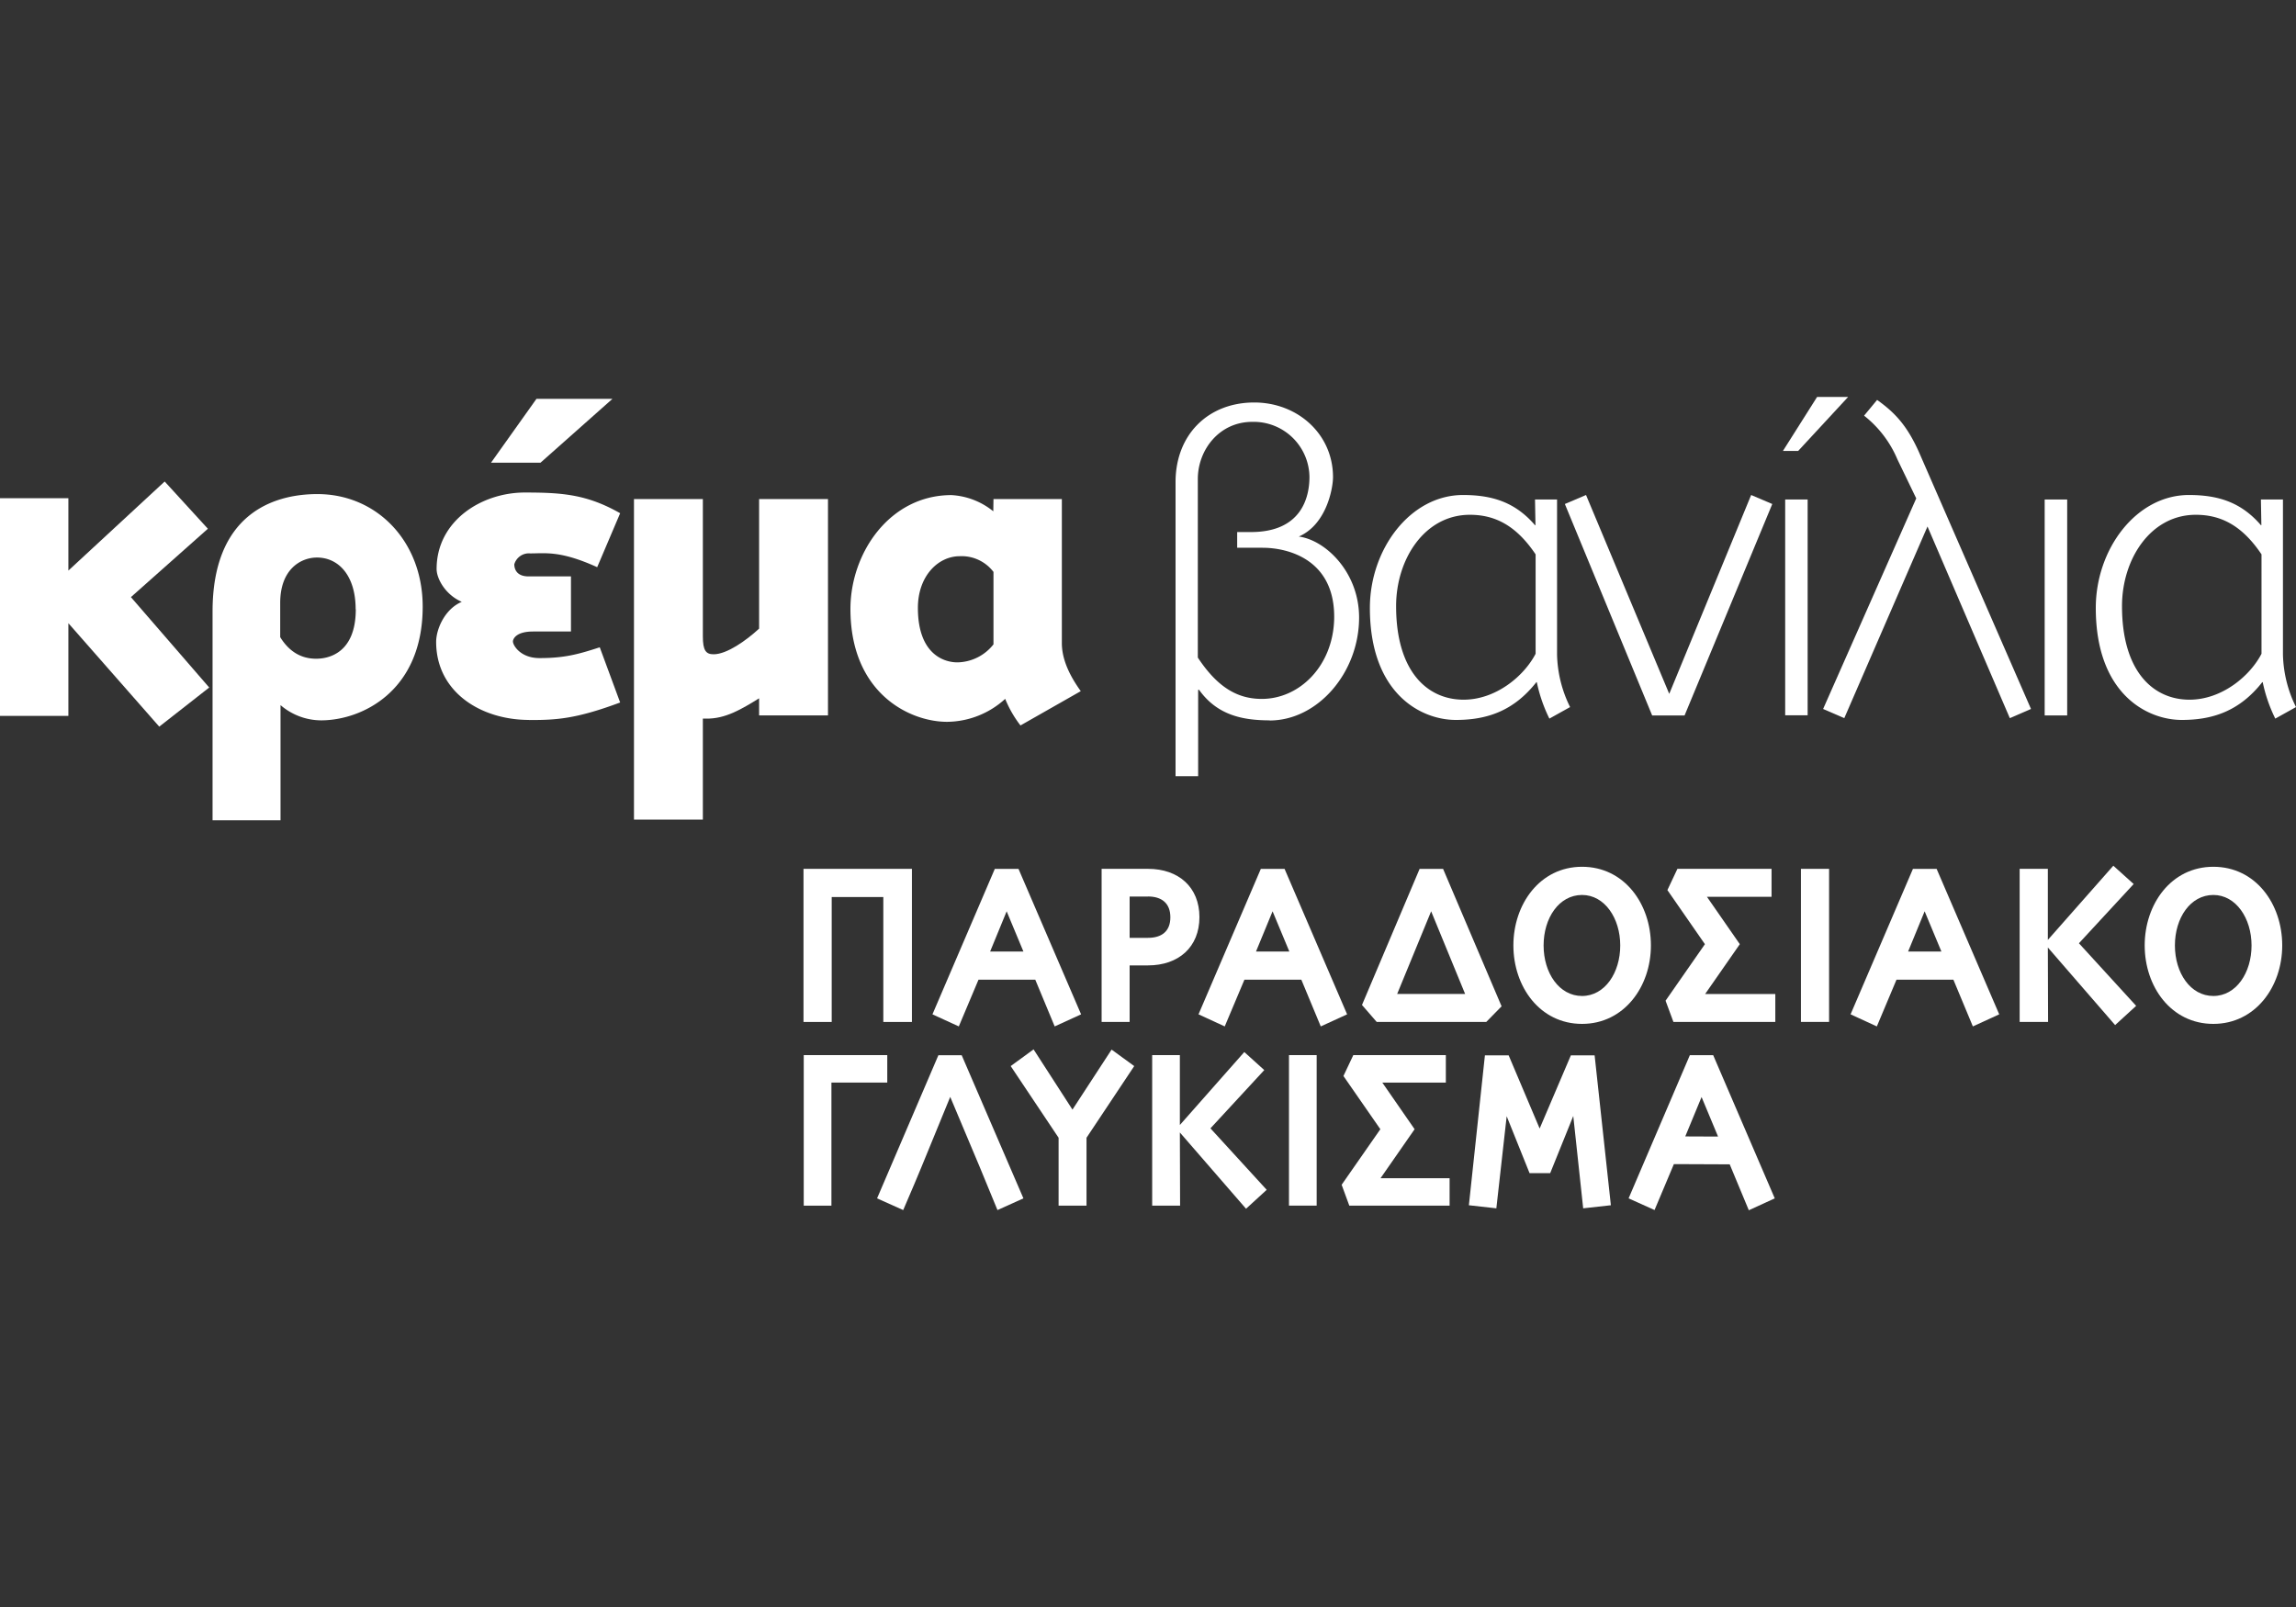
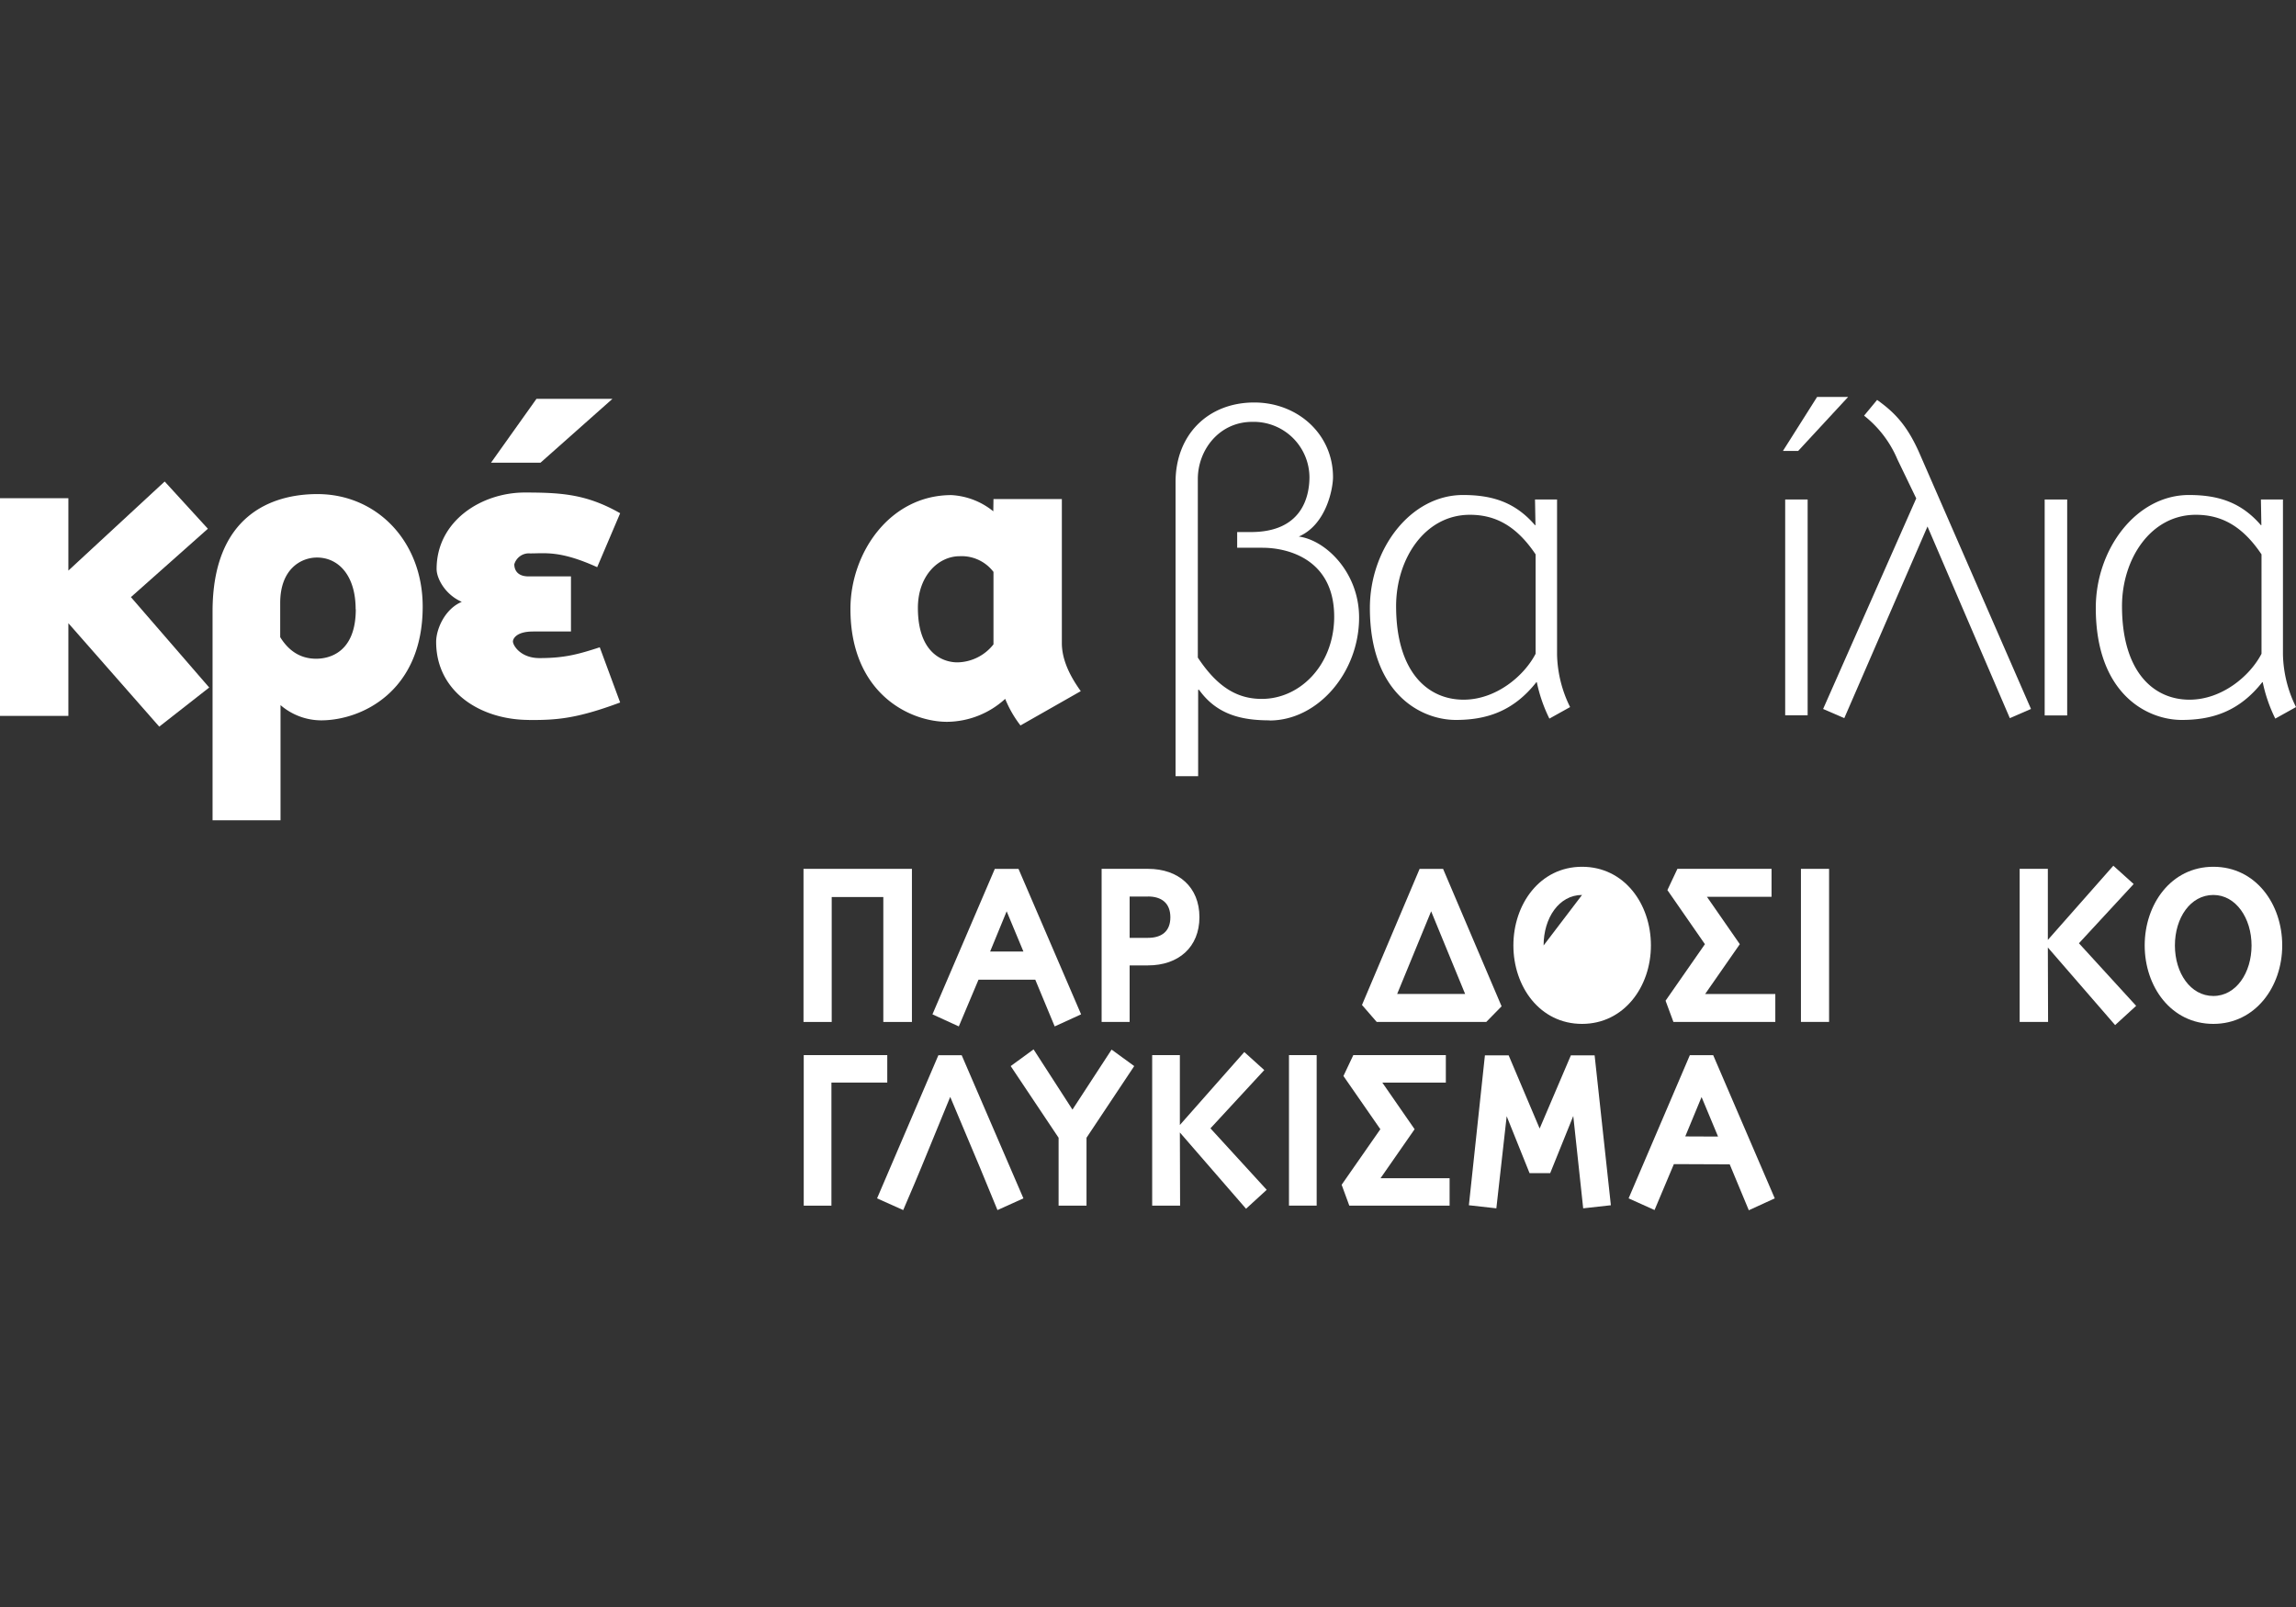
<svg xmlns="http://www.w3.org/2000/svg" viewBox="0 0 500 350">
  <rect x="0" y="0" width="500" height="350" fill="#333333" stroke="none" />
  <title>etiketes</title>
  <g id="KREMA_VANILIA_-_white" data-name="KREMA VANILIA - white">
    <g>
      <polygon points="14.89 135.73 14.89 155.92 0 155.92 0 108.5 14.89 108.5 14.89 124.27 35.86 104.87 45.27 115.16 28.51 130.05 45.56 149.74 34.68 158.26 14.89 135.73" fill="#fff" />
      <path d="M92.05,132.11c0,18.42-13.23,24.78-22.14,24.78a13.62,13.62,0,0,1-8.82-3.32v25.08H46.29V133.19c0-21,12.94-25.58,22.83-25.58,12.94,0,22.93,10.29,22.93,24.5m-14.6.58c0-7.34-3.72-11.26-8.43-11.26-3.42,0-8,2.45-8,9.89v7.45c1.86,3,4.41,4.7,7.84,4.7,2.64,0,8.62-1.17,8.62-10.78" fill="#fff" />
      <path d="M115.26,156.8c-10.68,0-20.28-6.18-20.28-17,0-2.74,1.86-7.16,5.58-8.72-3.62-1.57-5.48-5.09-5.48-7.15,0-10.49,9.79-16.66,19.2-16.66,8.13,0,13.52.39,20.77,4.51l-5,11.75c-8-3.62-11.17-3-14.6-3A3.3,3.3,0,0,0,112,122.9c0,.78.29,2.64,3.13,2.64h9.21v12h-8.23c-3.92,0-4.41,1.77-4.41,2.16,0,.88,1.67,3.63,5.78,3.63,5.39,0,8.33-.79,13.13-2.35L135.05,153c-9.7,3.62-14,3.82-19.79,3.82m-8.33-56.05,9.9-13.91h16.55l-15.67,13.91Z" fill="#fff" />
-       <path d="M165.31,152.09c-3.83,2.36-7.36,4.51-11.57,4.42h-.68v22h-15V108.69h15v29.89c0,3.13.68,3.92,2.35,3.92,2.84,0,7.05-2.95,9.9-5.59V108.69h15v47.12h-15Z" fill="#fff" />
      <path d="M216.35,108.69h14.89v31.36c0,3.23,1.37,6.66,4.12,10.48L222.23,158a24.44,24.44,0,0,1-3.33-5.79,19,19,0,0,1-12.64,5c-8.23,0-21.06-6.27-21.06-24.59,0-12.15,8.52-24.79,22-24.79a15.86,15.86,0,0,1,9.11,3.53Zm0,15.87a8.72,8.72,0,0,0-7.35-3.42c-4.7,0-9.11,4.31-9.11,11.26,0,9.7,5.29,11.86,8.62,11.86a10.21,10.21,0,0,0,7.84-3.92Z" fill="#fff" />
      <path d="M276.51,156.89c-6,0-11.47-1.17-15.39-6.65h-.2v18.81H256V105c0-10.29,7.05-17.34,17.14-17.34,9.41,0,17.15,6.85,17.15,16.26,0,2.35-1.37,10.29-7.45,12.94,5.88.78,13.13,7.83,13.13,17.63,0,12-9,22.43-19.49,22.43m-7.06-37.62v-3.42h3c11,0,12.74-7.55,12.74-12a12.15,12.15,0,0,0-12.45-12c-7.25,0-11.86,6.17-11.86,12.44v38.9c4.22,6.37,8.53,9,13.92,9,8.23,0,15.48-7.15,15.77-17.34.3-13.13-10.19-15.58-15.57-15.58Z" fill="#fff" />
      <path d="M337.41,156.51a33,33,0,0,1-2.74-7.94h-.09c-5,6.36-10.88,8.23-17.54,8.23-7.55,0-18.72-5.68-18.72-24.4,0-12.83,8.82-24.59,20.28-24.59,6.37,0,11.37,1.57,15.68,6.57h.1l-.1-5.59h4.8v33.8A27,27,0,0,0,341.92,154Zm-3-35.77c-4.21-6.27-8.82-8.62-14.31-8.62-9.89,0-16.07,9.7-16.07,19.89,0,14.21,6.77,20.38,14.7,20.38,7,0,13.13-5.09,15.68-10Z" fill="#fff" />
-       <polygon points="359.79 155.82 340.78 109.77 345.39 107.81 363.51 151.12 381.35 107.81 385.95 109.77 366.85 155.82 359.79 155.82" fill="#fff" />
      <path d="M388.27,98.21l7.44-11.76h6.76L391.59,98.21Zm.49,10.58h4.89v47h-4.89Z" fill="#fff" />
      <path d="M419.75,114.67l-18.12,41.74-4.61-2,20.28-45.86-4.11-8.52a23.89,23.89,0,0,0-7.25-9.5l2.84-3.43c3.82,2.74,6.47,5.48,9.11,11.36l24.4,55.95-4.61,2Z" fill="#fff" />
      <rect x="445.27" y="108.79" width="4.9" height="47.03" fill="#fff" />
      <path d="M495.49,156.51a33,33,0,0,1-2.74-7.94h-.09c-5,6.36-10.88,8.23-17.54,8.23-7.55,0-18.72-5.68-18.72-24.4,0-12.83,8.82-24.59,20.28-24.59,6.37,0,11.37,1.57,15.68,6.57h.1l-.1-5.59h4.8v33.8A27,27,0,0,0,500,154Zm-3-35.77c-4.21-6.27-8.82-8.62-14.31-8.62-9.89,0-16.07,9.7-16.07,19.89,0,14.21,6.77,20.38,14.7,20.38,7,0,13.13-5.09,15.68-10Z" fill="#fff" />
      <polygon points="192.36 222.58 192.36 195.37 181.12 195.37 181.12 222.58 174.98 222.58 174.98 189.23 198.59 189.23 198.59 222.58 192.36 222.58" fill="#fff" />
      <path d="M213.09,213.37l-4.29,10.18-5.74-2.63,13.58-31.68h5.16l13.63,31.68-5.75,2.63-4.23-10.18Zm9.78-6.13-3.65-8.76-3.6,8.76Z" fill="#fff" />
      <path d="M250,210.26h-4v12.31H239.9V189.23H250c6.67,0,11.2,4,11.2,10.52s-4.53,10.51-11.2,10.51m0-15h-4v9h4c2.92,0,4.87-1.37,4.87-4.48s-1.95-4.53-4.87-4.53" fill="#fff" />
-       <path d="M271,213.37l-4.29,10.18L261,220.92l13.57-31.68h5.17l13.62,31.68-5.74,2.63-4.23-10.18Zm9.78-6.13-3.65-8.76-3.61,8.76Z" fill="#fff" />
      <path d="M323.66,222.58H299.81l-3.21-3.7,12.55-29.64h5.11L327,219.17Zm-12-24.1-7.4,18h14.8Z" fill="#fff" />
-       <path d="M344.52,223c-9.2,0-14.95-8.13-14.95-17.09s5.75-17.13,14.95-17.13,15,8.09,15,17.13-5.89,17.09-15,17.09m0-28.08c-5,0-8.37,5-8.37,11s3.4,11,8.37,11,8.32-5.06,8.32-11-3.4-11-8.32-11" fill="#fff" />
+       <path d="M344.52,223c-9.2,0-14.95-8.13-14.95-17.09s5.75-17.13,14.95-17.13,15,8.09,15,17.13-5.89,17.09-15,17.09m0-28.08c-5,0-8.37,5-8.37,11" fill="#fff" />
      <polygon points="386.61 216.49 386.61 222.57 364.42 222.57 362.71 217.95 371.28 205.64 363.11 193.86 365.29 189.23 385.79 189.23 385.79 195.32 371.72 195.32 378.88 205.64 371.33 216.49 386.61 216.49" fill="#fff" />
      <rect x="392.19" y="189.23" width="6.13" height="33.34" fill="#fff" />
-       <path d="M413,213.37l-4.28,10.18L403,220.92l13.58-31.68h5.16l13.63,31.68-5.74,2.63-4.24-10.18Zm9.78-6.13-3.65-8.76-3.6,8.76Z" fill="#fff" />
      <polygon points="439.82 189.23 445.96 189.23 445.96 204.71 460.22 188.55 464.65 192.54 452.73 205.44 465.19 219.07 460.61 223.26 445.96 206.36 446.01 222.57 439.82 222.57 439.82 189.23" fill="#fff" />
      <path d="M482,223c-9.21,0-14.95-8.13-14.95-17.09s5.74-17.13,14.95-17.13,15,8.09,15,17.13S491.11,223,482,223m0-28.08c-5,0-8.37,5-8.37,11s3.4,11,8.37,11,8.32-5.06,8.32-11-3.41-11-8.32-11" fill="#fff" />
      <polygon points="175.03 262.59 175.03 229.8 193.22 229.8 193.22 235.78 181.06 235.78 181.06 262.59 175.03 262.59" fill="#fff" />
      <path d="M217.22,263.55c-4.45-10.82-2.49-6.13-10.29-24.65-7.65,18.57-5.64,13.93-10.24,24.65L191,261l13.35-31.17h5.08L222.87,261Z" fill="#fff" />
      <polygon points="236.61 247.8 236.61 262.59 230.53 262.59 230.53 247.8 220.1 232.19 225.08 228.55 233.55 241.67 242.07 228.6 247 232.19 236.61 247.8" fill="#fff" />
      <polygon points="250.91 229.8 256.94 229.8 256.94 245.02 270.97 229.13 275.32 233.06 263.6 245.75 275.85 259.14 271.35 263.26 256.94 246.65 256.99 262.59 250.91 262.59 250.91 229.8" fill="#fff" />
      <rect x="280.7" y="229.8" width="6.03" height="32.78" fill="#fff" />
      <polygon points="315.68 256.61 315.68 262.59 293.84 262.59 292.17 258.04 300.6 245.94 292.56 234.35 294.71 229.8 314.86 229.8 314.86 235.79 301.03 235.79 308.06 245.94 300.64 256.61 315.68 256.61" fill="#fff" />
      <polygon points="344.77 263.17 342.61 243.06 337.59 255.5 333.09 255.5 328.11 243.11 325.86 263.17 319.88 262.5 323.37 229.85 328.54 229.85 335.29 245.79 342.09 229.85 347.26 229.85 350.8 262.5 344.77 263.17" fill="#fff" />
      <path d="M364.52,253.54l-4.21,10L354.66,261,368,229.81h5.08L386.49,261l-5.65,2.59-4.16-10Zm9.62-6-3.59-8.61L367,247.51Z" fill="#fff" />
    </g>
  </g>
</svg>